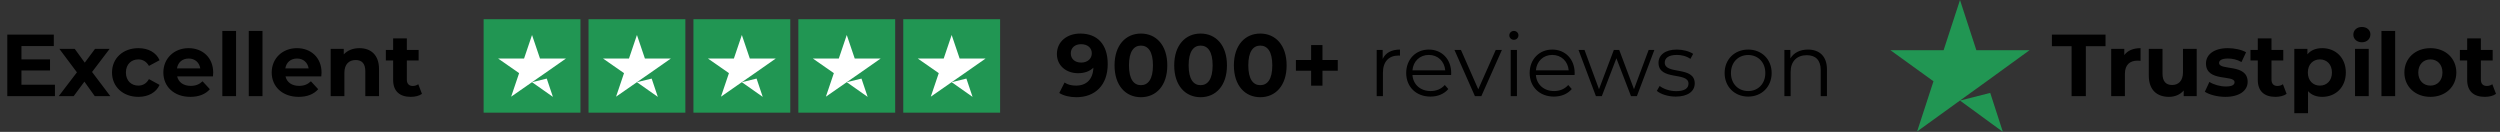
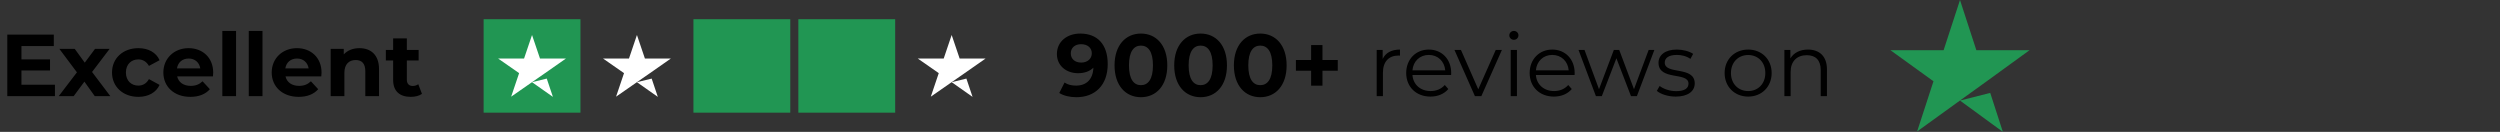
<svg xmlns="http://www.w3.org/2000/svg" width="455" height="24" viewBox="0 0 455 24" fill="none">
  <rect x="0" y="0" width="455" height="24" fill="#333333" stroke="none" />
  <path d="M3.904 15.42H10V17.5H1.328V6.3H9.792V8.38H3.904V10.812H9.104V12.828H3.904V15.42ZM20.081 17.5H17.249L15.361 14.86L13.409 17.5H10.689L14.001 13.164L10.801 8.892H13.601L15.425 11.404L17.297 8.892H19.953L16.753 13.1L20.081 17.5ZM25.187 17.628C22.387 17.628 20.387 15.788 20.387 13.196C20.387 10.604 22.387 8.764 25.187 8.764C26.995 8.764 28.419 9.548 29.043 10.956L27.107 11.996C26.643 11.18 25.955 10.812 25.171 10.812C23.907 10.812 22.915 11.692 22.915 13.196C22.915 14.7 23.907 15.58 25.171 15.58C25.955 15.58 26.643 15.228 27.107 14.396L29.043 15.452C28.419 16.828 26.995 17.628 25.187 17.628ZM38.803 13.228C38.803 13.42 38.771 13.692 38.755 13.9H32.243C32.483 14.972 33.395 15.628 34.707 15.628C35.619 15.628 36.275 15.356 36.867 14.796L38.195 16.236C37.395 17.148 36.195 17.628 34.643 17.628C31.667 17.628 29.731 15.756 29.731 13.196C29.731 10.62 31.699 8.764 34.323 8.764C36.851 8.764 38.803 10.46 38.803 13.228ZM34.339 10.652C33.203 10.652 32.387 11.34 32.211 12.444H36.451C36.275 11.356 35.459 10.652 34.339 10.652ZM40.465 17.5V5.628H42.961V17.5H40.465ZM45.277 17.5V5.628H47.773V17.5H45.277ZM58.522 13.228C58.522 13.42 58.489 13.692 58.474 13.9H51.962C52.202 14.972 53.114 15.628 54.425 15.628C55.337 15.628 55.993 15.356 56.586 14.796L57.913 16.236C57.114 17.148 55.913 17.628 54.361 17.628C51.386 17.628 49.45 15.756 49.45 13.196C49.45 10.62 51.417 8.764 54.041 8.764C56.569 8.764 58.522 10.46 58.522 13.228ZM54.057 10.652C52.922 10.652 52.105 11.34 51.929 12.444H56.169C55.993 11.356 55.178 10.652 54.057 10.652ZM65.415 8.764C67.447 8.764 68.983 9.948 68.983 12.572V17.5H66.487V12.956C66.487 11.564 65.847 10.924 64.743 10.924C63.543 10.924 62.679 11.66 62.679 13.244V17.5H60.183V8.892H62.567V9.9C63.239 9.164 64.247 8.764 65.415 8.764ZM76.126 15.324L76.798 17.084C76.286 17.452 75.534 17.628 74.766 17.628C72.734 17.628 71.55 16.588 71.55 14.54V11.004H70.222V9.084H71.55V6.988H74.046V9.084H76.19V11.004H74.046V14.508C74.046 15.244 74.446 15.644 75.118 15.644C75.486 15.644 75.854 15.532 76.126 15.324Z" fill="black" />
  <g clip-path="url(#clip0_76_387)">
    <path d="M105.643 3.5H88.018V20.5H105.643V3.5Z" fill="#219653" />
-     <path d="M124.737 3.5H107.112V20.5H124.737V3.5Z" fill="#219653" />
    <path d="M143.831 3.5H126.206V20.5H143.831V3.5Z" fill="#219653" />
    <path d="M162.924 3.5H145.299V20.5H162.924V3.5Z" fill="#219653" />
-     <path d="M182.018 3.5H164.393V20.5H182.018V3.5Z" fill="#219653" />
    <path d="M96.829 14.958L99.51 14.303L100.63 17.632L96.829 14.958ZM102.998 10.655H98.28L96.829 6.369L95.379 10.655H90.661L94.479 13.311L93.029 17.596L96.848 14.94L99.198 13.311L102.998 10.655Z" fill="white" />
    <path d="M115.923 14.958L118.604 14.303L119.724 17.632L115.923 14.958ZM122.092 10.655H117.374L115.923 6.369L114.473 10.655H109.754L113.573 13.311L112.123 17.596L115.942 14.94L118.292 13.311L122.092 10.655Z" fill="white" />
-     <path d="M135.017 14.958L137.697 14.303L138.817 17.632L135.017 14.958ZM141.186 10.655H136.467L135.017 6.369L133.567 10.655H128.848L132.667 13.311L131.217 17.596L135.035 14.94L137.385 13.311L141.186 10.655Z" fill="white" />
-     <path d="M154.111 14.958L156.791 14.303L157.911 17.632L154.111 14.958ZM160.279 10.655H155.561L154.111 6.369L152.66 10.655H147.942L151.761 13.311L150.31 17.596L154.129 14.94L156.479 13.311L160.279 10.655Z" fill="white" />
    <path d="M173.204 14.958L175.885 14.303L177.005 17.632L173.204 14.958ZM179.373 10.655H174.655L173.204 6.369L171.754 10.655H167.036L170.854 13.311L169.404 17.596L173.223 14.94L175.573 13.311L179.373 10.655Z" fill="white" />
  </g>
  <path d="M196.596 6.108C199.7 6.108 201.604 8.044 201.604 11.66C201.604 15.532 199.284 17.692 195.892 17.692C194.708 17.692 193.572 17.42 192.788 16.924L193.748 15.02C194.356 15.436 195.076 15.58 195.844 15.58C197.7 15.58 198.916 14.476 198.996 12.316C198.34 12.972 197.38 13.324 196.212 13.324C194.052 13.324 192.356 11.948 192.356 9.836C192.356 7.548 194.228 6.108 196.596 6.108ZM196.788 11.388C197.924 11.388 198.708 10.684 198.708 9.708C198.708 8.748 197.988 8.044 196.756 8.044C195.652 8.044 194.884 8.684 194.884 9.708C194.884 10.732 195.636 11.388 196.788 11.388ZM207.647 17.692C204.895 17.692 202.847 15.596 202.847 11.9C202.847 8.204 204.895 6.108 207.647 6.108C210.415 6.108 212.447 8.204 212.447 11.9C212.447 15.596 210.415 17.692 207.647 17.692ZM207.647 15.5C208.943 15.5 209.839 14.444 209.839 11.9C209.839 9.356 208.943 8.3 207.647 8.3C206.367 8.3 205.471 9.356 205.471 11.9C205.471 14.444 206.367 15.5 207.647 15.5ZM218.507 17.692C215.755 17.692 213.707 15.596 213.707 11.9C213.707 8.204 215.755 6.108 218.507 6.108C221.275 6.108 223.307 8.204 223.307 11.9C223.307 15.596 221.275 17.692 218.507 17.692ZM218.507 15.5C219.803 15.5 220.699 14.444 220.699 11.9C220.699 9.356 219.803 8.3 218.507 8.3C217.227 8.3 216.331 9.356 216.331 11.9C216.331 14.444 217.227 15.5 218.507 15.5ZM229.366 17.692C226.614 17.692 224.566 15.596 224.566 11.9C224.566 8.204 226.614 6.108 229.366 6.108C232.134 6.108 234.166 8.204 234.166 11.9C234.166 15.596 232.134 17.692 229.366 17.692ZM229.366 15.5C230.662 15.5 231.558 14.444 231.558 11.9C231.558 9.356 230.662 8.3 229.366 8.3C228.086 8.3 227.19 9.356 227.19 11.9C227.19 14.444 228.086 15.5 229.366 15.5ZM243.472 10.924V12.876H240.688V15.596H238.624V12.876H235.856V10.924H238.624V8.204H240.688V10.924H243.472ZM251.645 10.732C252.173 9.612 253.245 9.02 254.797 9.02V10.124C254.701 10.124 254.605 10.108 254.525 10.108C252.765 10.108 251.693 11.228 251.693 13.212V17.5H250.557V9.084H251.645V10.732ZM264.12 13.292C264.12 13.388 264.104 13.516 264.104 13.644H257.064C257.192 15.404 258.536 16.572 260.376 16.572C261.4 16.572 262.312 16.204 262.952 15.468L263.592 16.204C262.84 17.1 261.672 17.58 260.344 17.58C257.72 17.58 255.928 15.788 255.928 13.292C255.928 10.796 257.672 9.02 260.04 9.02C262.408 9.02 264.12 10.764 264.12 13.292ZM260.04 9.996C258.408 9.996 257.208 11.148 257.064 12.796H263.032C262.888 11.148 261.688 9.996 260.04 9.996ZM272.228 9.084H273.348L269.604 17.5H268.436L264.708 9.084H265.892L269.044 16.252L272.228 9.084ZM275.524 7.244C275.06 7.244 274.692 6.876 274.692 6.428C274.692 5.996 275.06 5.628 275.524 5.628C275.988 5.628 276.356 5.98 276.356 6.412C276.356 6.876 276.004 7.244 275.524 7.244ZM274.948 17.5V9.084H276.084V17.5H274.948ZM286.589 13.292C286.589 13.388 286.573 13.516 286.573 13.644H279.533C279.661 15.404 281.005 16.572 282.845 16.572C283.869 16.572 284.781 16.204 285.421 15.468L286.061 16.204C285.309 17.1 284.141 17.58 282.813 17.58C280.189 17.58 278.397 15.788 278.397 13.292C278.397 10.796 280.141 9.02 282.509 9.02C284.877 9.02 286.589 10.764 286.589 13.292ZM282.509 9.996C280.877 9.996 279.677 11.148 279.533 12.796H285.501C285.357 11.148 284.157 9.996 282.509 9.996ZM300.057 9.084H301.097L297.913 17.5H296.841L294.185 10.604L291.529 17.5H290.457L287.289 9.084H288.377L291.017 16.236L293.721 9.084H294.697L297.385 16.236L300.057 9.084ZM304.969 17.58C303.577 17.58 302.233 17.132 301.545 16.54L302.057 15.644C302.729 16.172 303.865 16.588 305.049 16.588C306.649 16.588 307.305 16.044 307.305 15.212C307.305 13.02 301.849 14.748 301.849 11.42C301.849 10.044 303.033 9.02 305.177 9.02C306.265 9.02 307.449 9.324 308.153 9.804L307.657 10.716C306.921 10.204 306.041 9.996 305.177 9.996C303.657 9.996 302.985 10.588 302.985 11.388C302.985 13.66 308.441 11.948 308.441 15.18C308.441 16.636 307.161 17.58 304.969 17.58ZM318.169 17.58C315.705 17.58 313.881 15.788 313.881 13.292C313.881 10.796 315.705 9.02 318.169 9.02C320.633 9.02 322.441 10.796 322.441 13.292C322.441 15.788 320.633 17.58 318.169 17.58ZM318.169 16.572C319.961 16.572 321.289 15.26 321.289 13.292C321.289 11.324 319.961 10.012 318.169 10.012C316.377 10.012 315.033 11.324 315.033 13.292C315.033 15.26 316.377 16.572 318.169 16.572ZM329.048 9.02C331.096 9.02 332.504 10.204 332.504 12.62V17.5H331.368V12.732C331.368 10.956 330.44 10.044 328.84 10.044C327.032 10.044 325.896 11.164 325.896 13.084V17.5H324.76V9.084H325.848V10.636C326.456 9.612 327.592 9.02 329.048 9.02Z" fill="black" />
  <path d="M356.718 18.302L362.221 16.906L364.52 24L356.718 18.302ZM369.382 9.132H359.695L356.718 0L353.74 9.132H344.054L351.893 14.792L348.916 23.924L356.756 18.264L361.58 14.792L369.382 9.132Z" fill="#219653" />
-   <path d="M377.03 17.5V8.412H373.446V6.3H383.206V8.412H379.622V17.5H377.03ZM386.621 10.028C387.229 9.196 388.253 8.764 389.581 8.764V11.068C389.373 11.052 389.213 11.036 389.021 11.036C387.645 11.036 386.733 11.788 386.733 13.436V17.5H384.237V8.892H386.621V10.028ZM397.304 8.892H399.8V17.5H397.432V16.476C396.776 17.228 395.816 17.628 394.76 17.628C392.6 17.628 391.08 16.412 391.08 13.756V8.892H393.576V13.388C393.576 14.828 394.216 15.468 395.32 15.468C396.472 15.468 397.304 14.732 397.304 13.148V8.892ZM405.008 17.628C403.552 17.628 402.08 17.228 401.28 16.7L402.112 14.908C402.88 15.404 404.048 15.74 405.104 15.74C406.256 15.74 406.688 15.436 406.688 14.956C406.688 13.548 401.488 14.988 401.488 11.548C401.488 9.916 402.96 8.764 405.472 8.764C406.656 8.764 407.968 9.036 408.784 9.516L407.952 11.292C407.104 10.812 406.256 10.652 405.472 10.652C404.352 10.652 403.872 11.004 403.872 11.452C403.872 12.924 409.072 11.5 409.072 14.892C409.072 16.492 407.584 17.628 405.008 17.628ZM415.492 15.324L416.164 17.084C415.652 17.452 414.9 17.628 414.132 17.628C412.1 17.628 410.916 16.588 410.916 14.54V11.004H409.588V9.084H410.916V6.988H413.412V9.084H415.556V11.004H413.412V14.508C413.412 15.244 413.812 15.644 414.484 15.644C414.852 15.644 415.22 15.532 415.492 15.324ZM422.653 8.764C425.069 8.764 426.941 10.492 426.941 13.196C426.941 15.9 425.069 17.628 422.653 17.628C421.581 17.628 420.701 17.292 420.061 16.588V20.604H417.565V8.892H419.949V9.884C420.573 9.132 421.501 8.764 422.653 8.764ZM422.221 15.58C423.469 15.58 424.413 14.684 424.413 13.196C424.413 11.708 423.469 10.812 422.221 10.812C420.973 10.812 420.029 11.708 420.029 13.196C420.029 14.684 420.973 15.58 422.221 15.58ZM429.86 7.692C428.932 7.692 428.308 7.084 428.308 6.3C428.308 5.516 428.932 4.908 429.86 4.908C430.788 4.908 431.412 5.484 431.412 6.252C431.412 7.084 430.788 7.692 429.86 7.692ZM428.612 17.5V8.892H431.108V17.5H428.612ZM433.424 17.5V5.628H435.92V17.5H433.424ZM442.333 17.628C439.597 17.628 437.597 15.788 437.597 13.196C437.597 10.604 439.597 8.764 442.333 8.764C445.069 8.764 447.053 10.604 447.053 13.196C447.053 15.788 445.069 17.628 442.333 17.628ZM442.333 15.58C443.581 15.58 444.525 14.684 444.525 13.196C444.525 11.708 443.581 10.812 442.333 10.812C441.085 10.812 440.125 11.708 440.125 13.196C440.125 14.684 441.085 15.58 442.333 15.58ZM453.601 15.324L454.273 17.084C453.761 17.452 453.009 17.628 452.241 17.628C450.209 17.628 449.025 16.588 449.025 14.54V11.004H447.697V9.084H449.025V6.988H451.521V9.084H453.665V11.004H451.521V14.508C451.521 15.244 451.921 15.644 452.593 15.644C452.961 15.644 453.329 15.532 453.601 15.324Z" fill="black" />
  <defs>
    <clipPath id="clip0_76_387">
      <rect width="94" height="17" fill="white" transform="translate(88.018 3.5)" />
    </clipPath>
  </defs>
</svg>